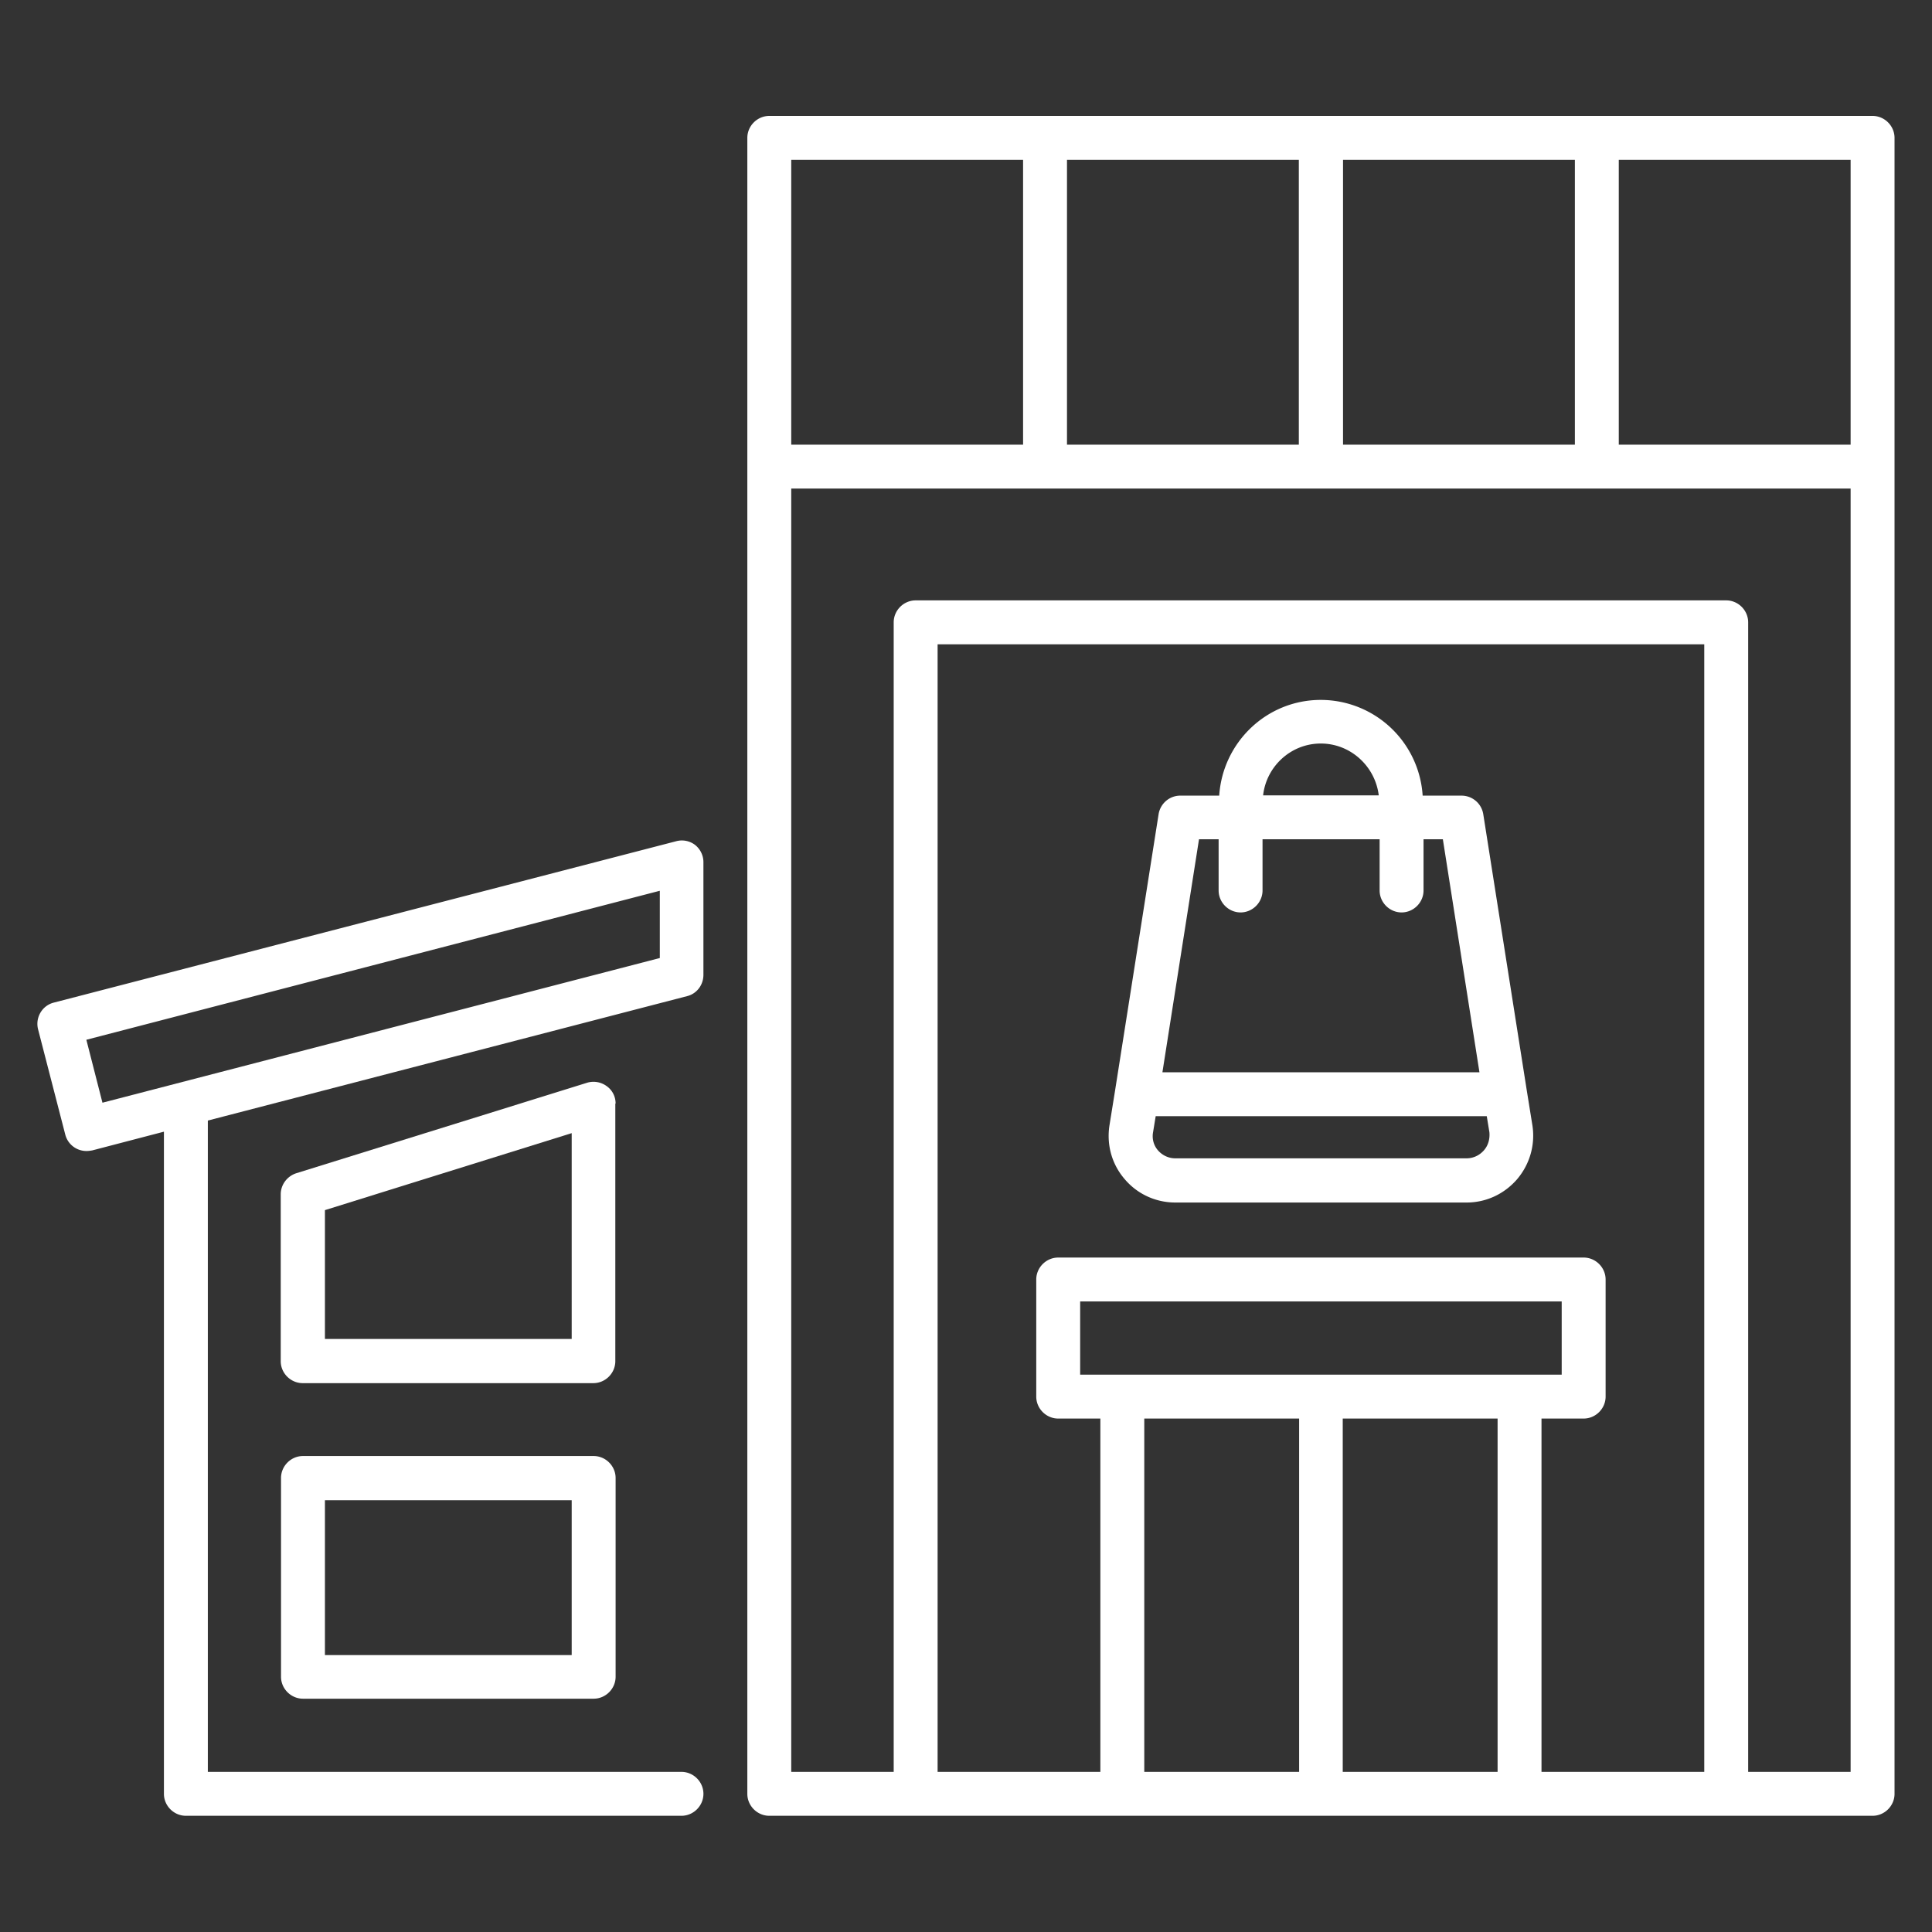
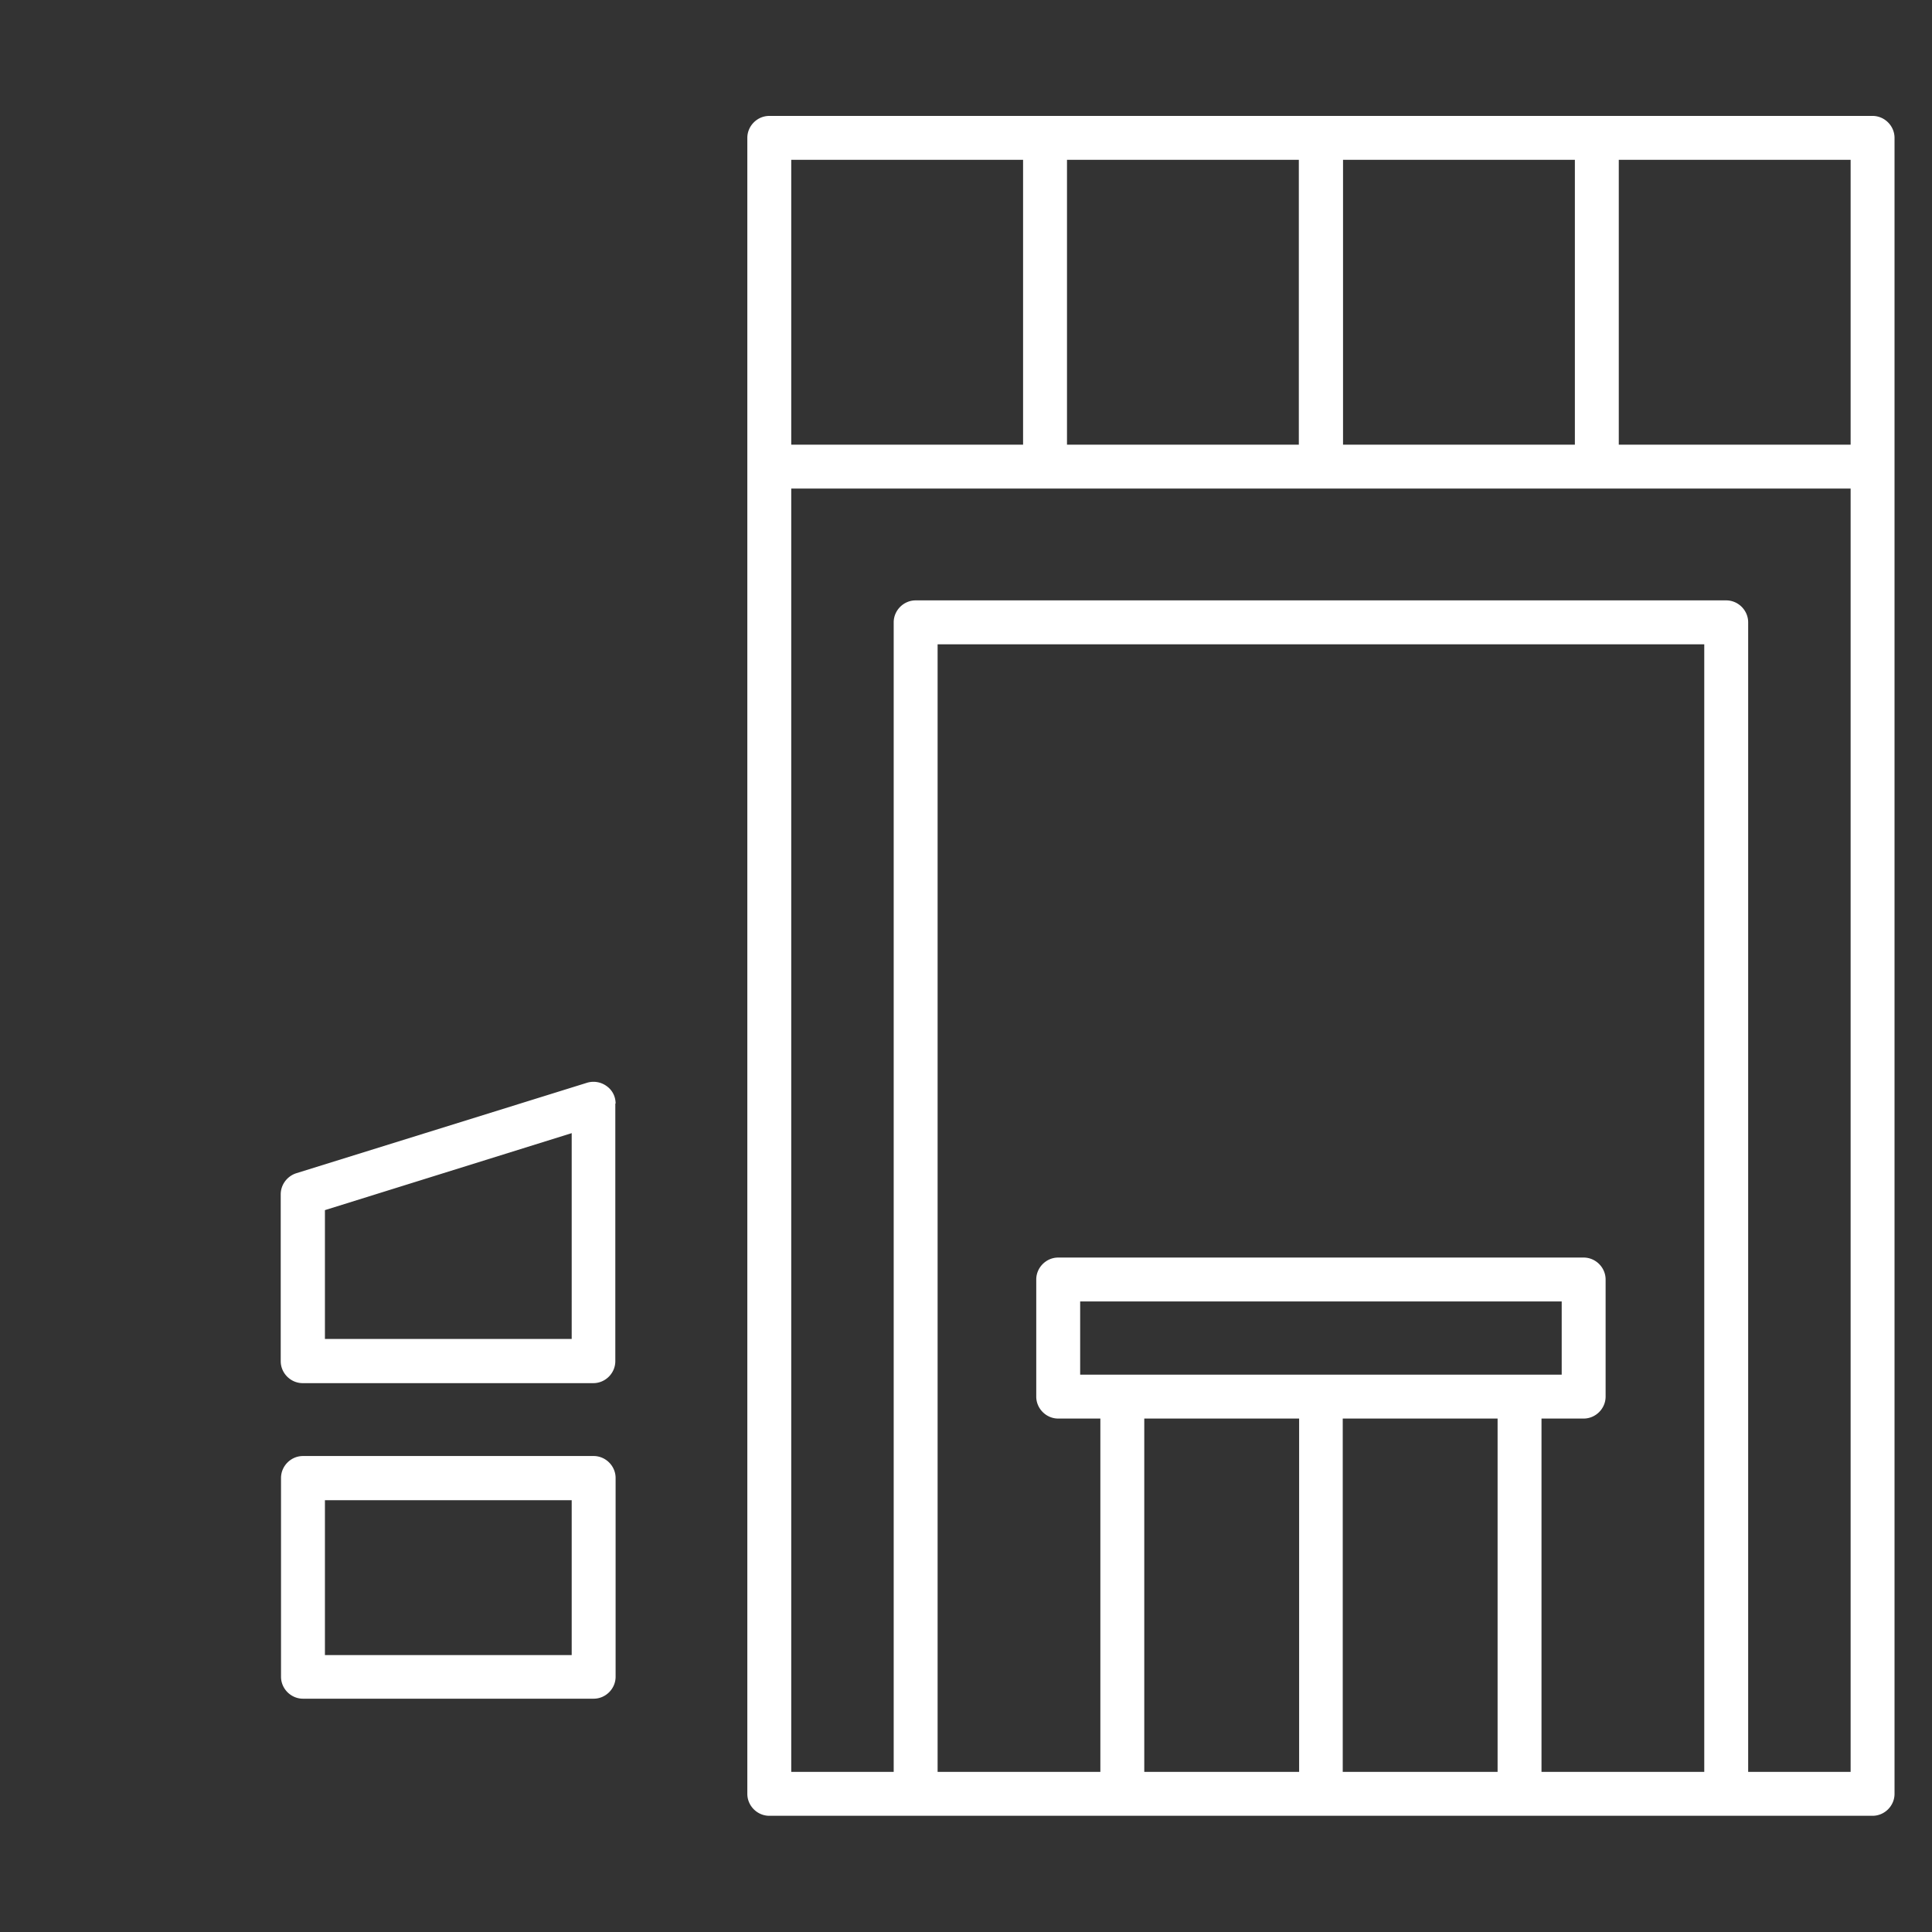
<svg xmlns="http://www.w3.org/2000/svg" version="1.1" width="512" height="512" x="0" y="0" viewBox="0 0 66 66" style="enable-background:new 0 0 512 512" xml:space="preserve" class="">
  <rect x="0" y="0" width="66" height="66" fill="#333333" stroke="none" />
  <g>
-     <path d="m52.16 37.27-1.49-9.46a.752.752 0 0 0-.74-.63H48.6a3.491 3.491 0 0 0-3.48-3.27c-1.85 0-3.35 1.45-3.47 3.27h-1.33c-.37 0-.68.27-.74.63l-1.49 9.46-.19 1.18c-.1.66.08 1.32.52 1.83.43.51 1.06.8 1.73.8h9.95c.67 0 1.29-.29 1.73-.8.43-.51.62-1.17.52-1.83zM45.12 25.4c1.02 0 1.86.78 1.98 1.77h-3.95c.11-.99.95-1.77 1.97-1.77zm-4.16 3.27h.67v1.75c0 .41.34.75.75.75s.75-.34.75-.75v-1.75h4v1.75c0 .41.34.75.75.75s.75-.34.75-.75v-1.75h.66l1.25 7.96H39.71zm9.73 10.63c-.15.17-.36.27-.59.27h-9.95c-.23 0-.44-.1-.59-.27s-.21-.4-.17-.62l.09-.55h11.31l.09.55c.02.23-.04.45-.19.62zM23.09 28.74 1.84 34.25c-.4.1-.64.51-.54.91l.93 3.6a.746.746 0 0 0 .73.56c.06 0 .13-.01.19-.02l2.45-.64v22.62c0 .41.34.75.75.75h16.93c.41 0 .75-.34.75-.75s-.34-.75-.75-.75H7.1V38.28l16.37-4.25c.33-.08.56-.38.56-.73v-3.85c0-.23-.11-.45-.29-.59a.746.746 0 0 0-.65-.12zm-.56 3.99L3.5 37.67l-.55-2.15 19.59-5.09v2.3z" fill="#ffffff" data-original="#000000" class="" />
    <path d="M21.03 37.7c0-.24-.11-.46-.31-.6a.76.76 0 0 0-.67-.11l-9.93 3.09c-.31.1-.53.39-.53.72v5.7c0 .41.34.75.75.75h9.93c.41 0 .75-.34.75-.75v-8.8zm-1.5 8.04H11.1v-4.4l8.43-2.63zM20.28 49.74h-9.93c-.41 0-.75.34-.75.75v6.79c0 .41.34.75.75.75h9.93c.41 0 .75-.34.75-.75v-6.79c0-.41-.34-.75-.75-.75zm-.75 6.8H11.1v-5.29h8.43zM63.97 3.96H26.28c-.41 0-.75.34-.75.75v56.57c0 .41.34.75.75.75h37.69c.41 0 .75-.34.75-.75V4.71c0-.41-.34-.75-.75-.75zm-.75 11.23H55.3V5.46h7.92zm-9.42 0h-7.92V5.46h7.92zm-9.43 0h-7.92V5.46h7.92zM27.03 5.46h7.92v9.73h-7.92zm24.88 41.5H36.9v-2.5h16.45v2.5zm-12.82 1.5h5.29v12.07h-5.29zm6.78 12.07V48.46h5.29v12.07zm6.79 0V48.46h1.44c.41 0 .75-.34.75-.75v-4c0-.41-.34-.75-.75-.75H36.15c-.41 0-.75.34-.75.75v4c0 .41.34.75.75.75h1.44v12.07h-5.56V22.01h26.19v38.52zm10.56 0h-3.5V21.26c0-.41-.34-.75-.75-.75H31.28c-.41 0-.75.34-.75.75v39.27h-3.5V16.69h36.19z" fill="#ffffff" data-original="#000000" class="" />
  </g>
</svg>